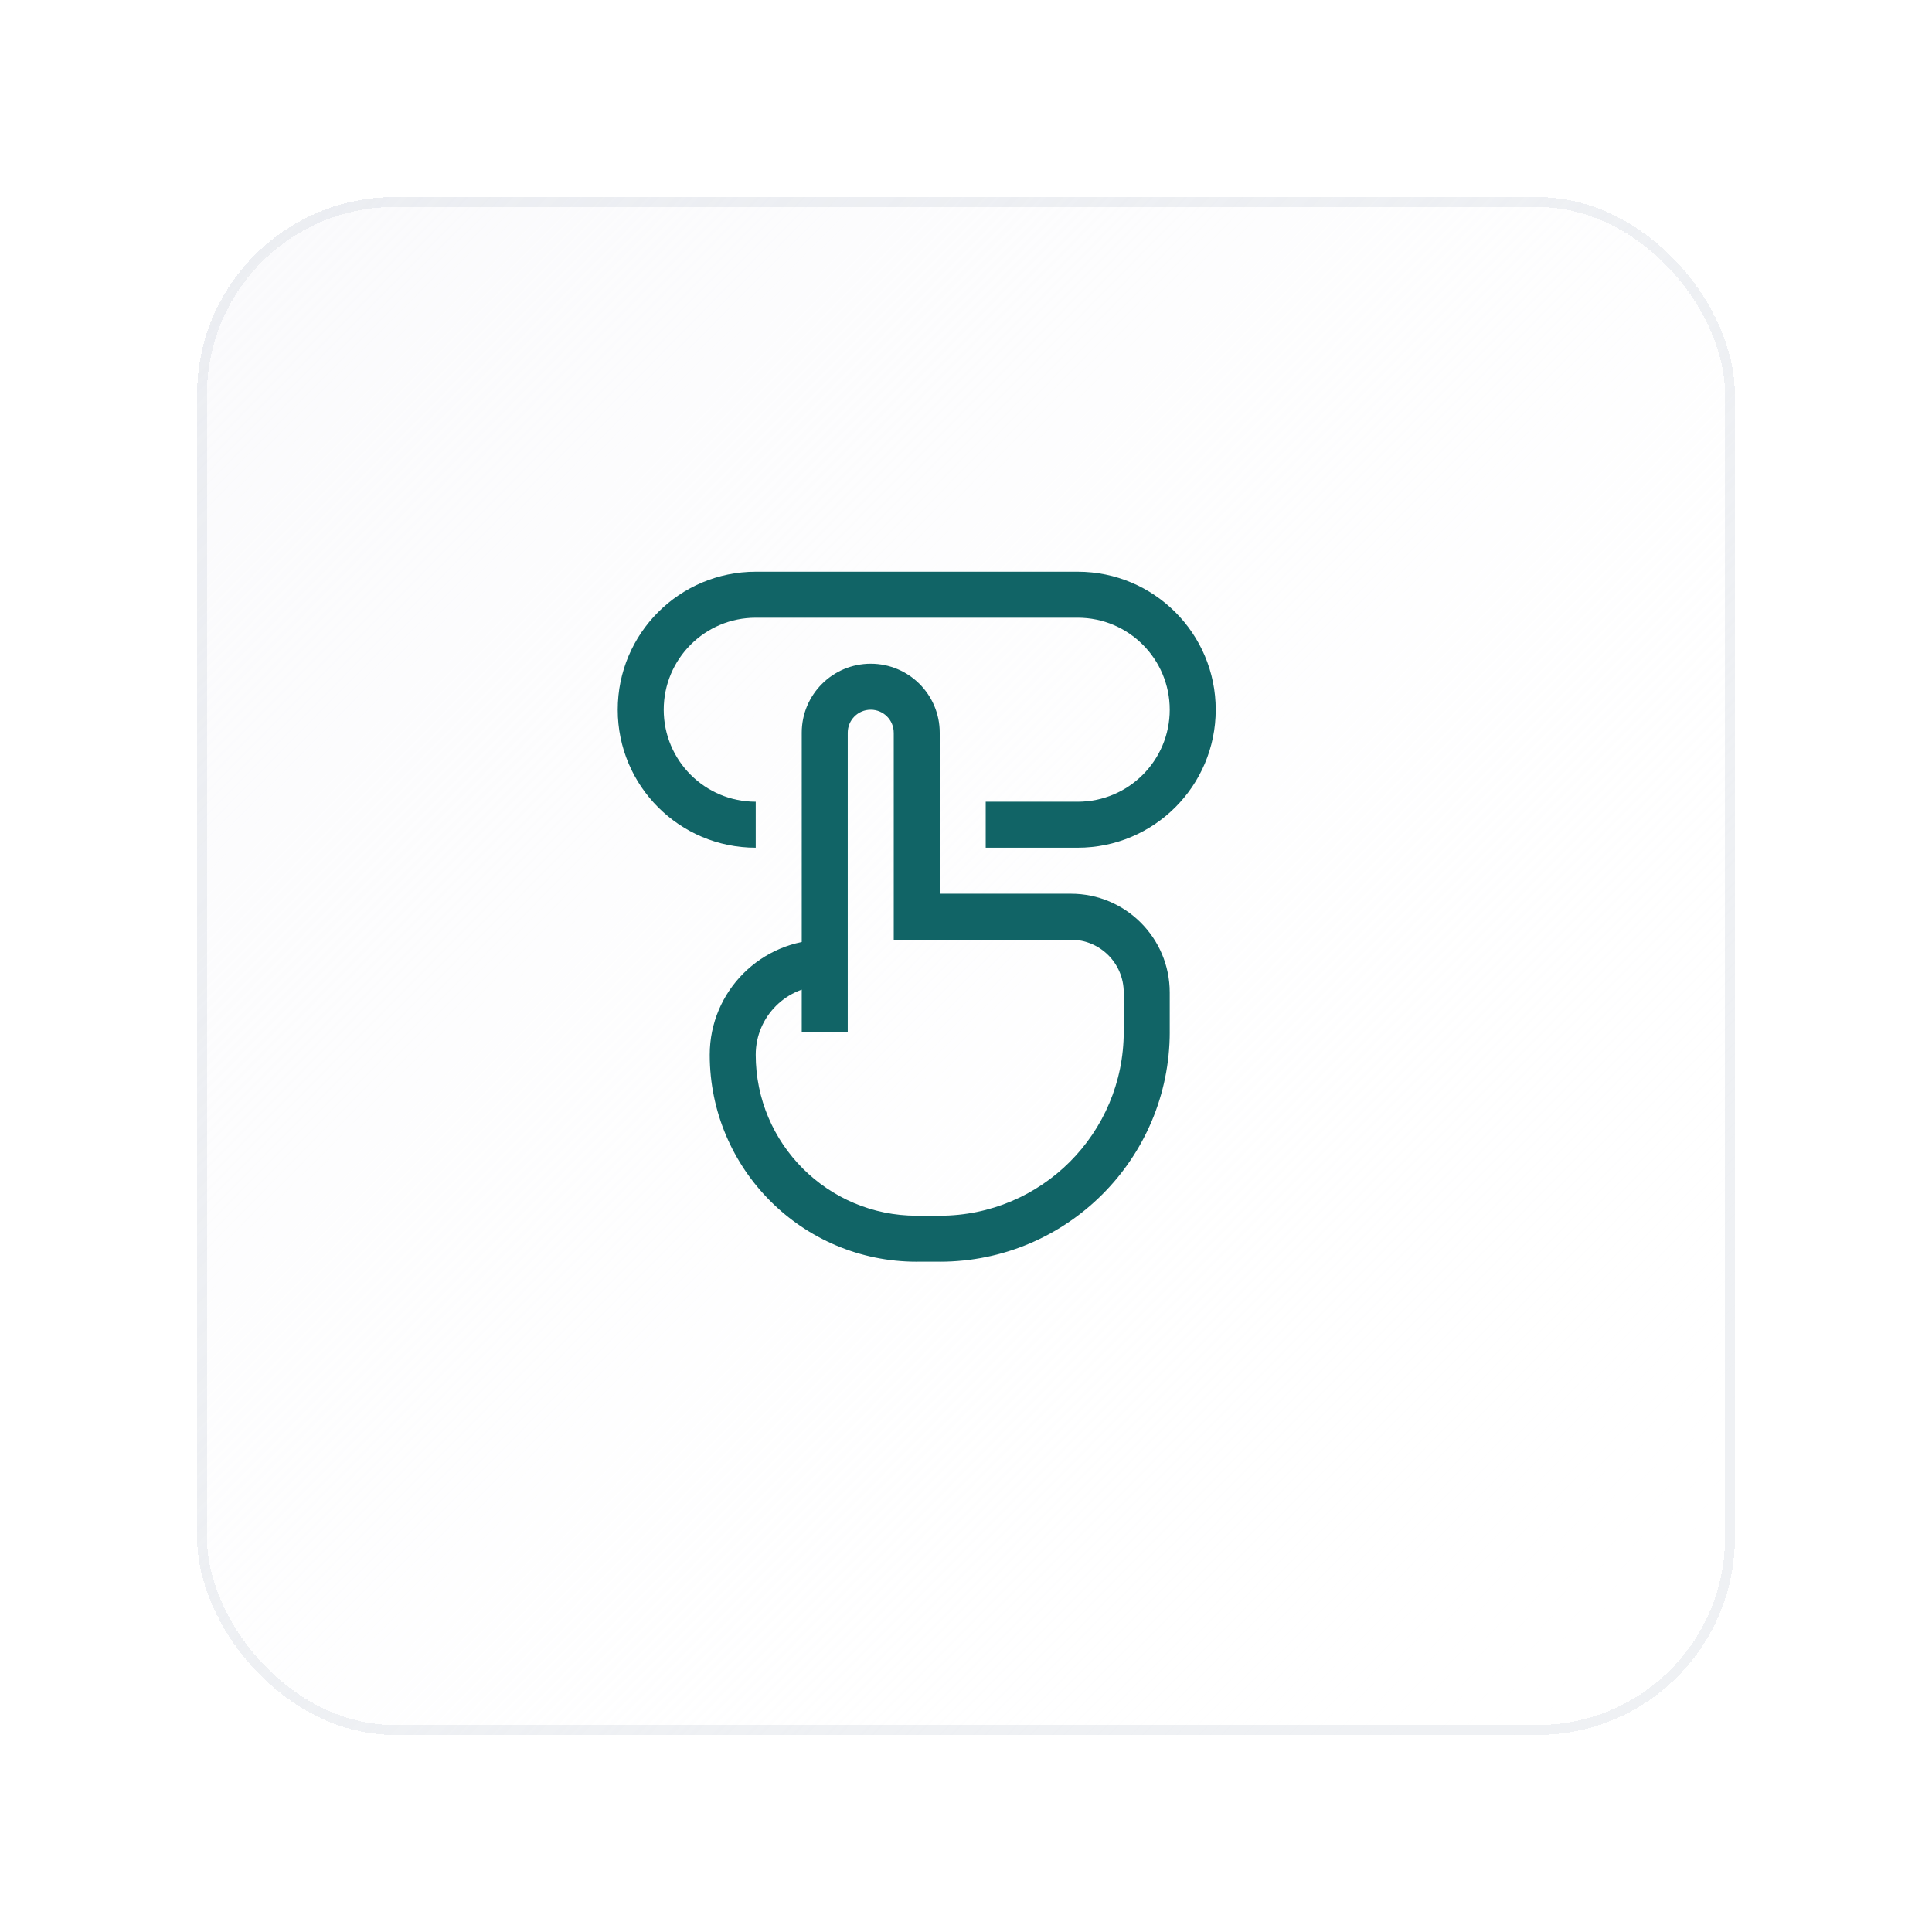
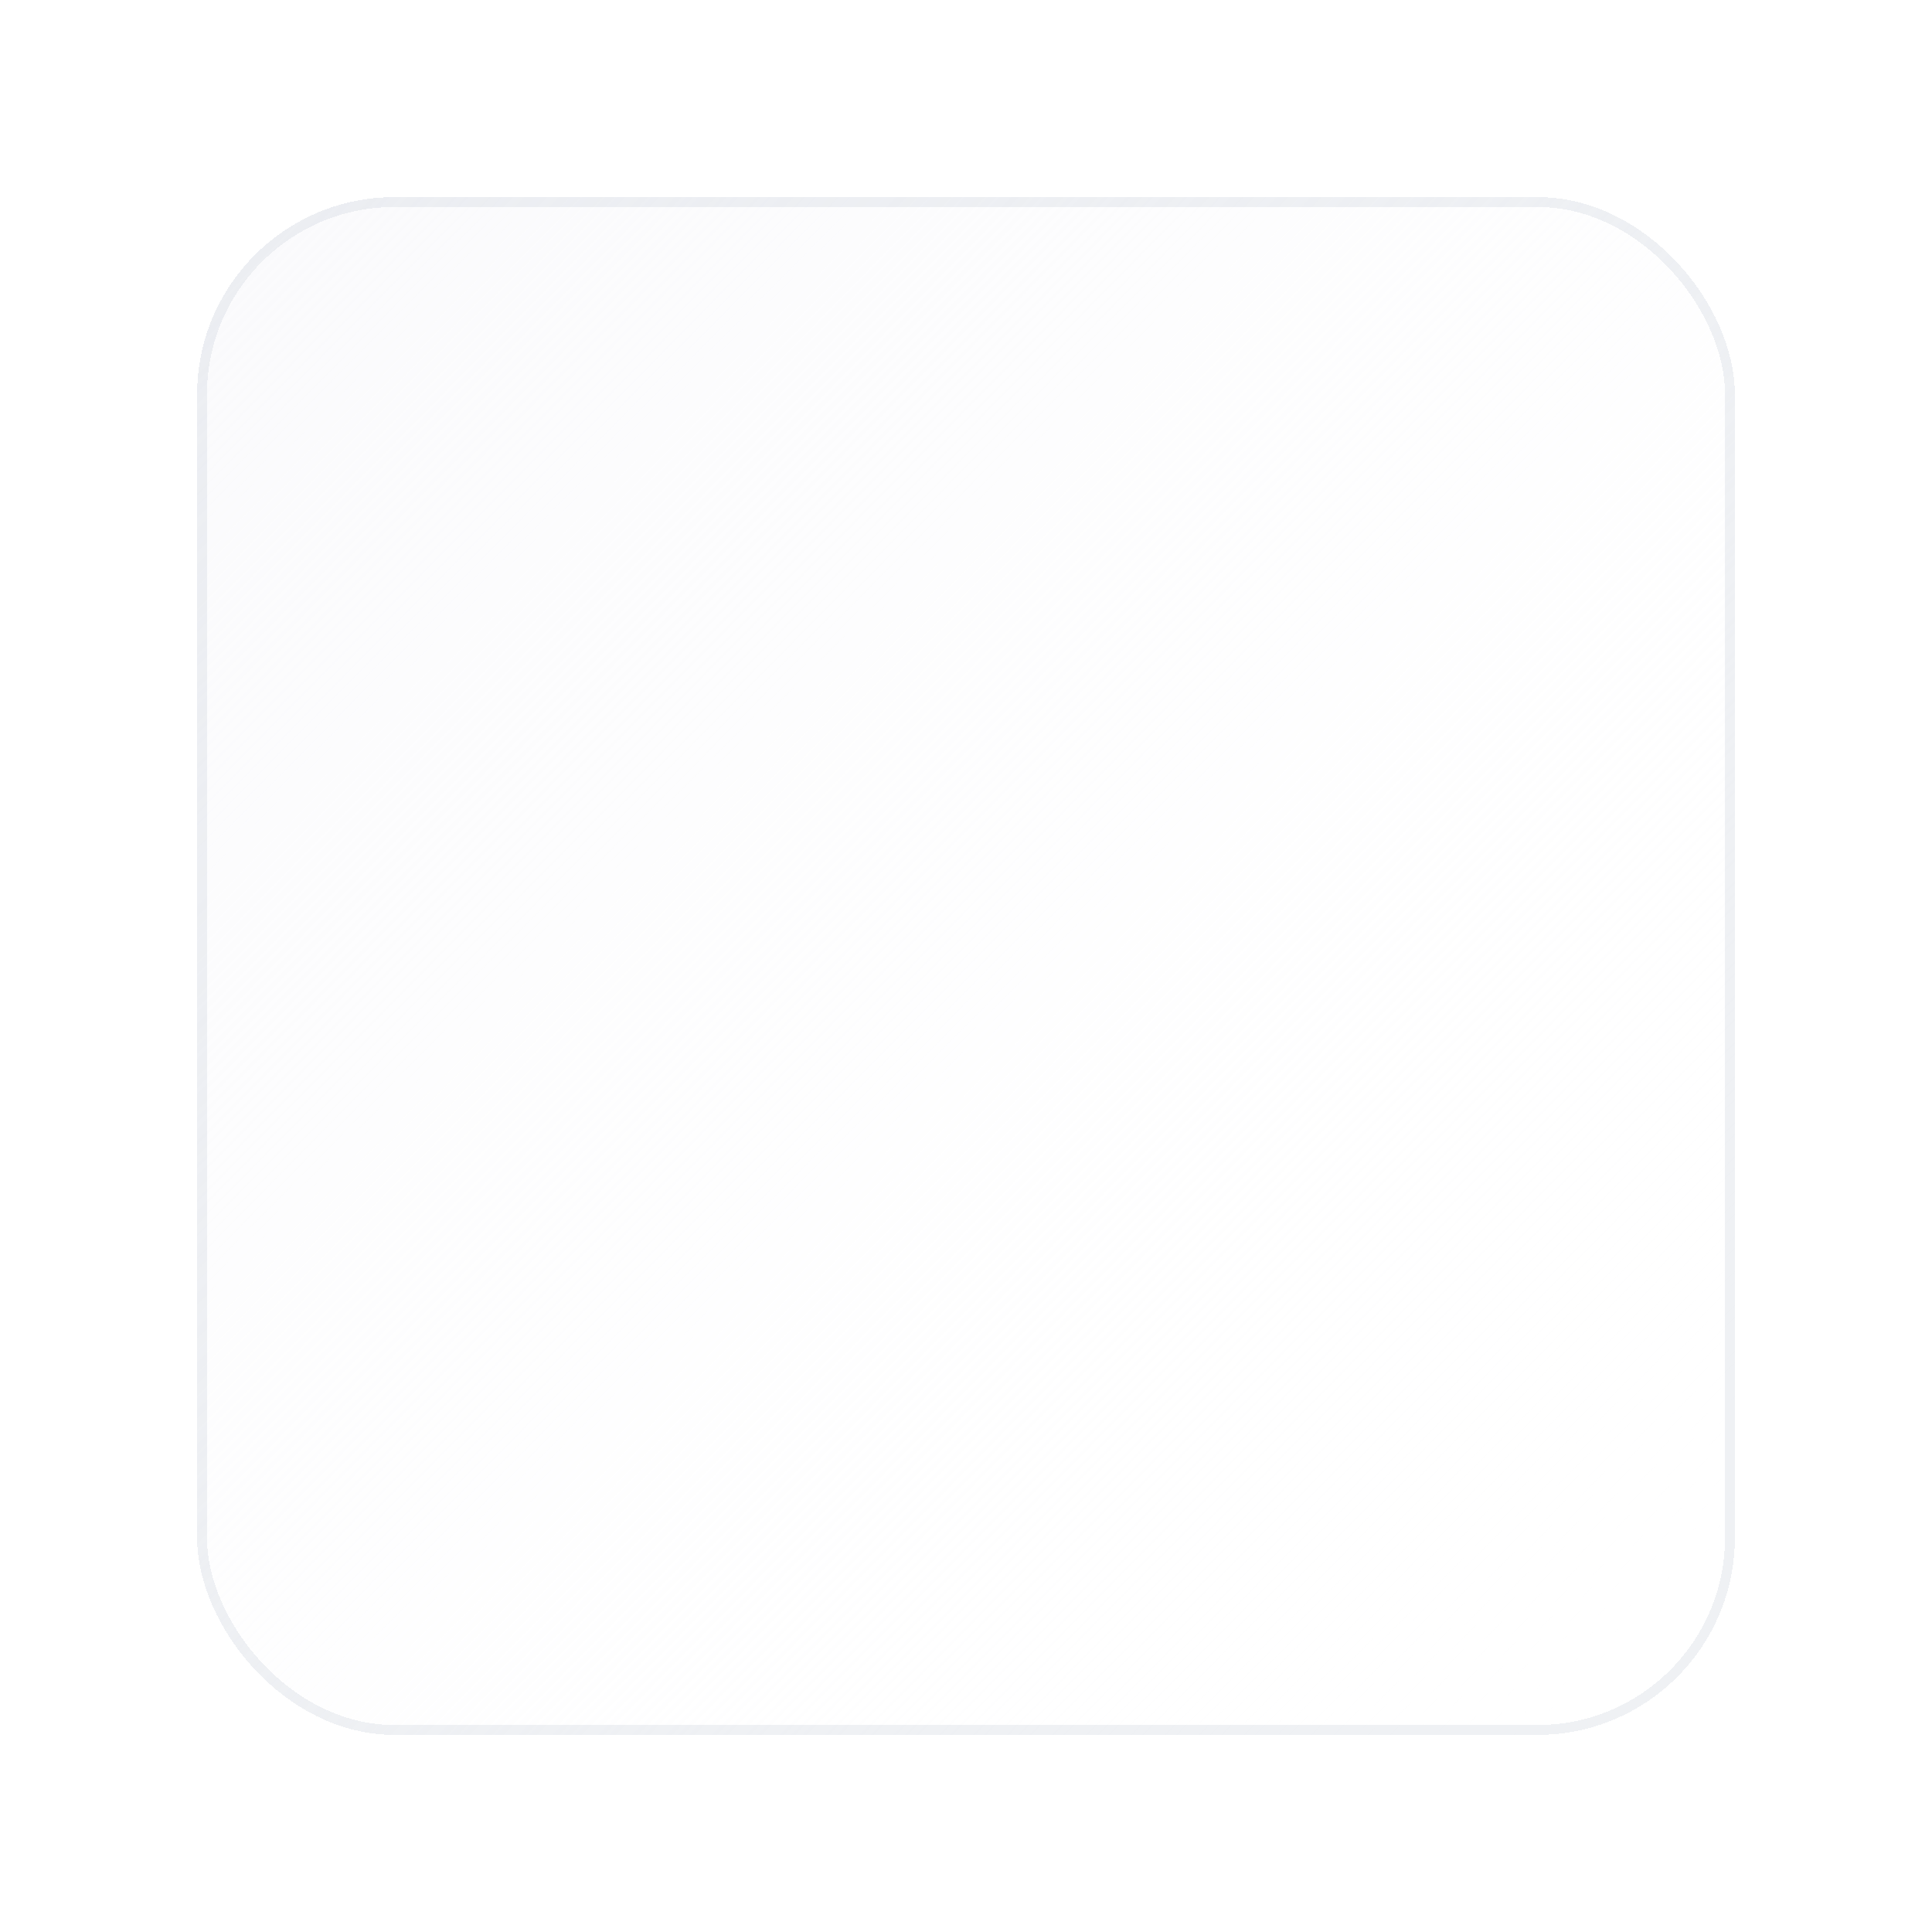
<svg xmlns="http://www.w3.org/2000/svg" width="98" height="98" viewBox="0 0 98 98" fill="none">
  <g filter="url(#filter0_d_3692_3981)">
    <rect x="7" y="7" width="78" height="78" rx="10" fill="url(#paint0_linear_3692_3981)" shape-rendering="crispEdges" />
    <rect x="7.25" y="7.25" width="77.5" height="77.5" rx="9.75" stroke="#C9CEDB" stroke-opacity="0.3" stroke-width="0.5" shape-rendering="crispEdges" />
  </g>
  <g clip-path="url(#clip0_3692_3981)">
    <path d="M33.667 36C33.667 33.423 35.755 31.333 38.334 31.333V29C34.468 29 31.334 32.134 31.334 36H33.667ZM31.334 36C31.334 39.866 34.468 43 38.334 43V40.667C35.757 40.667 33.667 38.579 33.667 36H31.334ZM59.334 36C59.334 38.577 57.244 40.667 54.667 40.667V43C58.533 43 61.667 39.866 61.667 36H59.334ZM61.667 36C61.667 32.134 58.533 29 54.667 29V31.333C57.244 31.333 59.334 33.423 59.334 36H61.667ZM50 43H54.667V40.667H50V43ZM54.667 29H38.334V31.333H54.667V29ZM44.168 33.667C42.235 33.667 40.668 35.234 40.668 37.166H43.001C43.001 36.522 43.523 36 44.168 36V33.667ZM46.5 61.667C41.989 61.667 38.334 58.012 38.334 53.501H36.001C36.001 59.3 40.702 64 46.5 64V61.667ZM44.168 36C44.812 36 45.334 36.522 45.334 37.166H47.667C47.667 35.234 46.1 33.667 44.168 33.667V36ZM54.324 47.667C55.803 47.667 57.001 48.865 57.001 50.344H59.334C59.334 47.578 57.091 45.334 54.324 45.334V47.667ZM57.001 52.334C57.001 57.489 52.822 61.667 47.668 61.667V64C54.112 64 59.335 58.776 59.335 52.333H57.003L57.001 52.334ZM41.835 47.667C38.613 47.667 36.001 50.279 36.001 53.501H38.334C38.334 51.568 39.901 50.001 41.833 50.001V47.669L41.835 47.667ZM43.001 48.834V37.166H40.668V48.834H43.001ZM43.001 52.333V48.834H40.668V52.333H43.001ZM47.668 61.666H46.502V63.999H47.668V61.666ZM57.001 50.343V52.333H59.334V50.343H57.001ZM46.502 47.666H54.326V45.333H46.502V47.666ZM45.335 37.166V46.499H47.668V37.166H45.335ZM46.502 46.499H45.335V47.666H46.502V46.499Z" fill="#116466" />
  </g>
  <defs>
    <filter id="filter0_d_3692_3981" x="0" y="0" width="98" height="98" filterUnits="userSpaceOnUse" color-interpolation-filters="sRGB">
      <feFlood flood-opacity="0" result="BackgroundImageFix" />
      <feColorMatrix in="SourceAlpha" type="matrix" values="0 0 0 0 0 0 0 0 0 0 0 0 0 0 0 0 0 0 127 0" result="hardAlpha" />
      <feOffset dx="3" dy="3" />
      <feGaussianBlur stdDeviation="5" />
      <feComposite in2="hardAlpha" operator="out" />
      <feColorMatrix type="matrix" values="0 0 0 0 0.792 0 0 0 0 0.808 0 0 0 0 0.863 0 0 0 0.5 0" />
      <feBlend mode="normal" in2="BackgroundImageFix" result="effect1_dropShadow_3692_3981" />
      <feBlend mode="normal" in="SourceGraphic" in2="effect1_dropShadow_3692_3981" result="shape" />
    </filter>
    <linearGradient id="paint0_linear_3692_3981" x1="7" y1="9.116" x2="80.712" y2="81.737" gradientUnits="userSpaceOnUse">
      <stop stop-color="#FAFAFC" />
      <stop offset="1" stop-color="white" stop-opacity="0" />
    </linearGradient>
    <clipPath id="clip0_3692_3981">
-       <rect width="30.333" height="35" fill="white" transform="translate(31.334 29)" />
-     </clipPath>
+       </clipPath>
  </defs>
</svg>